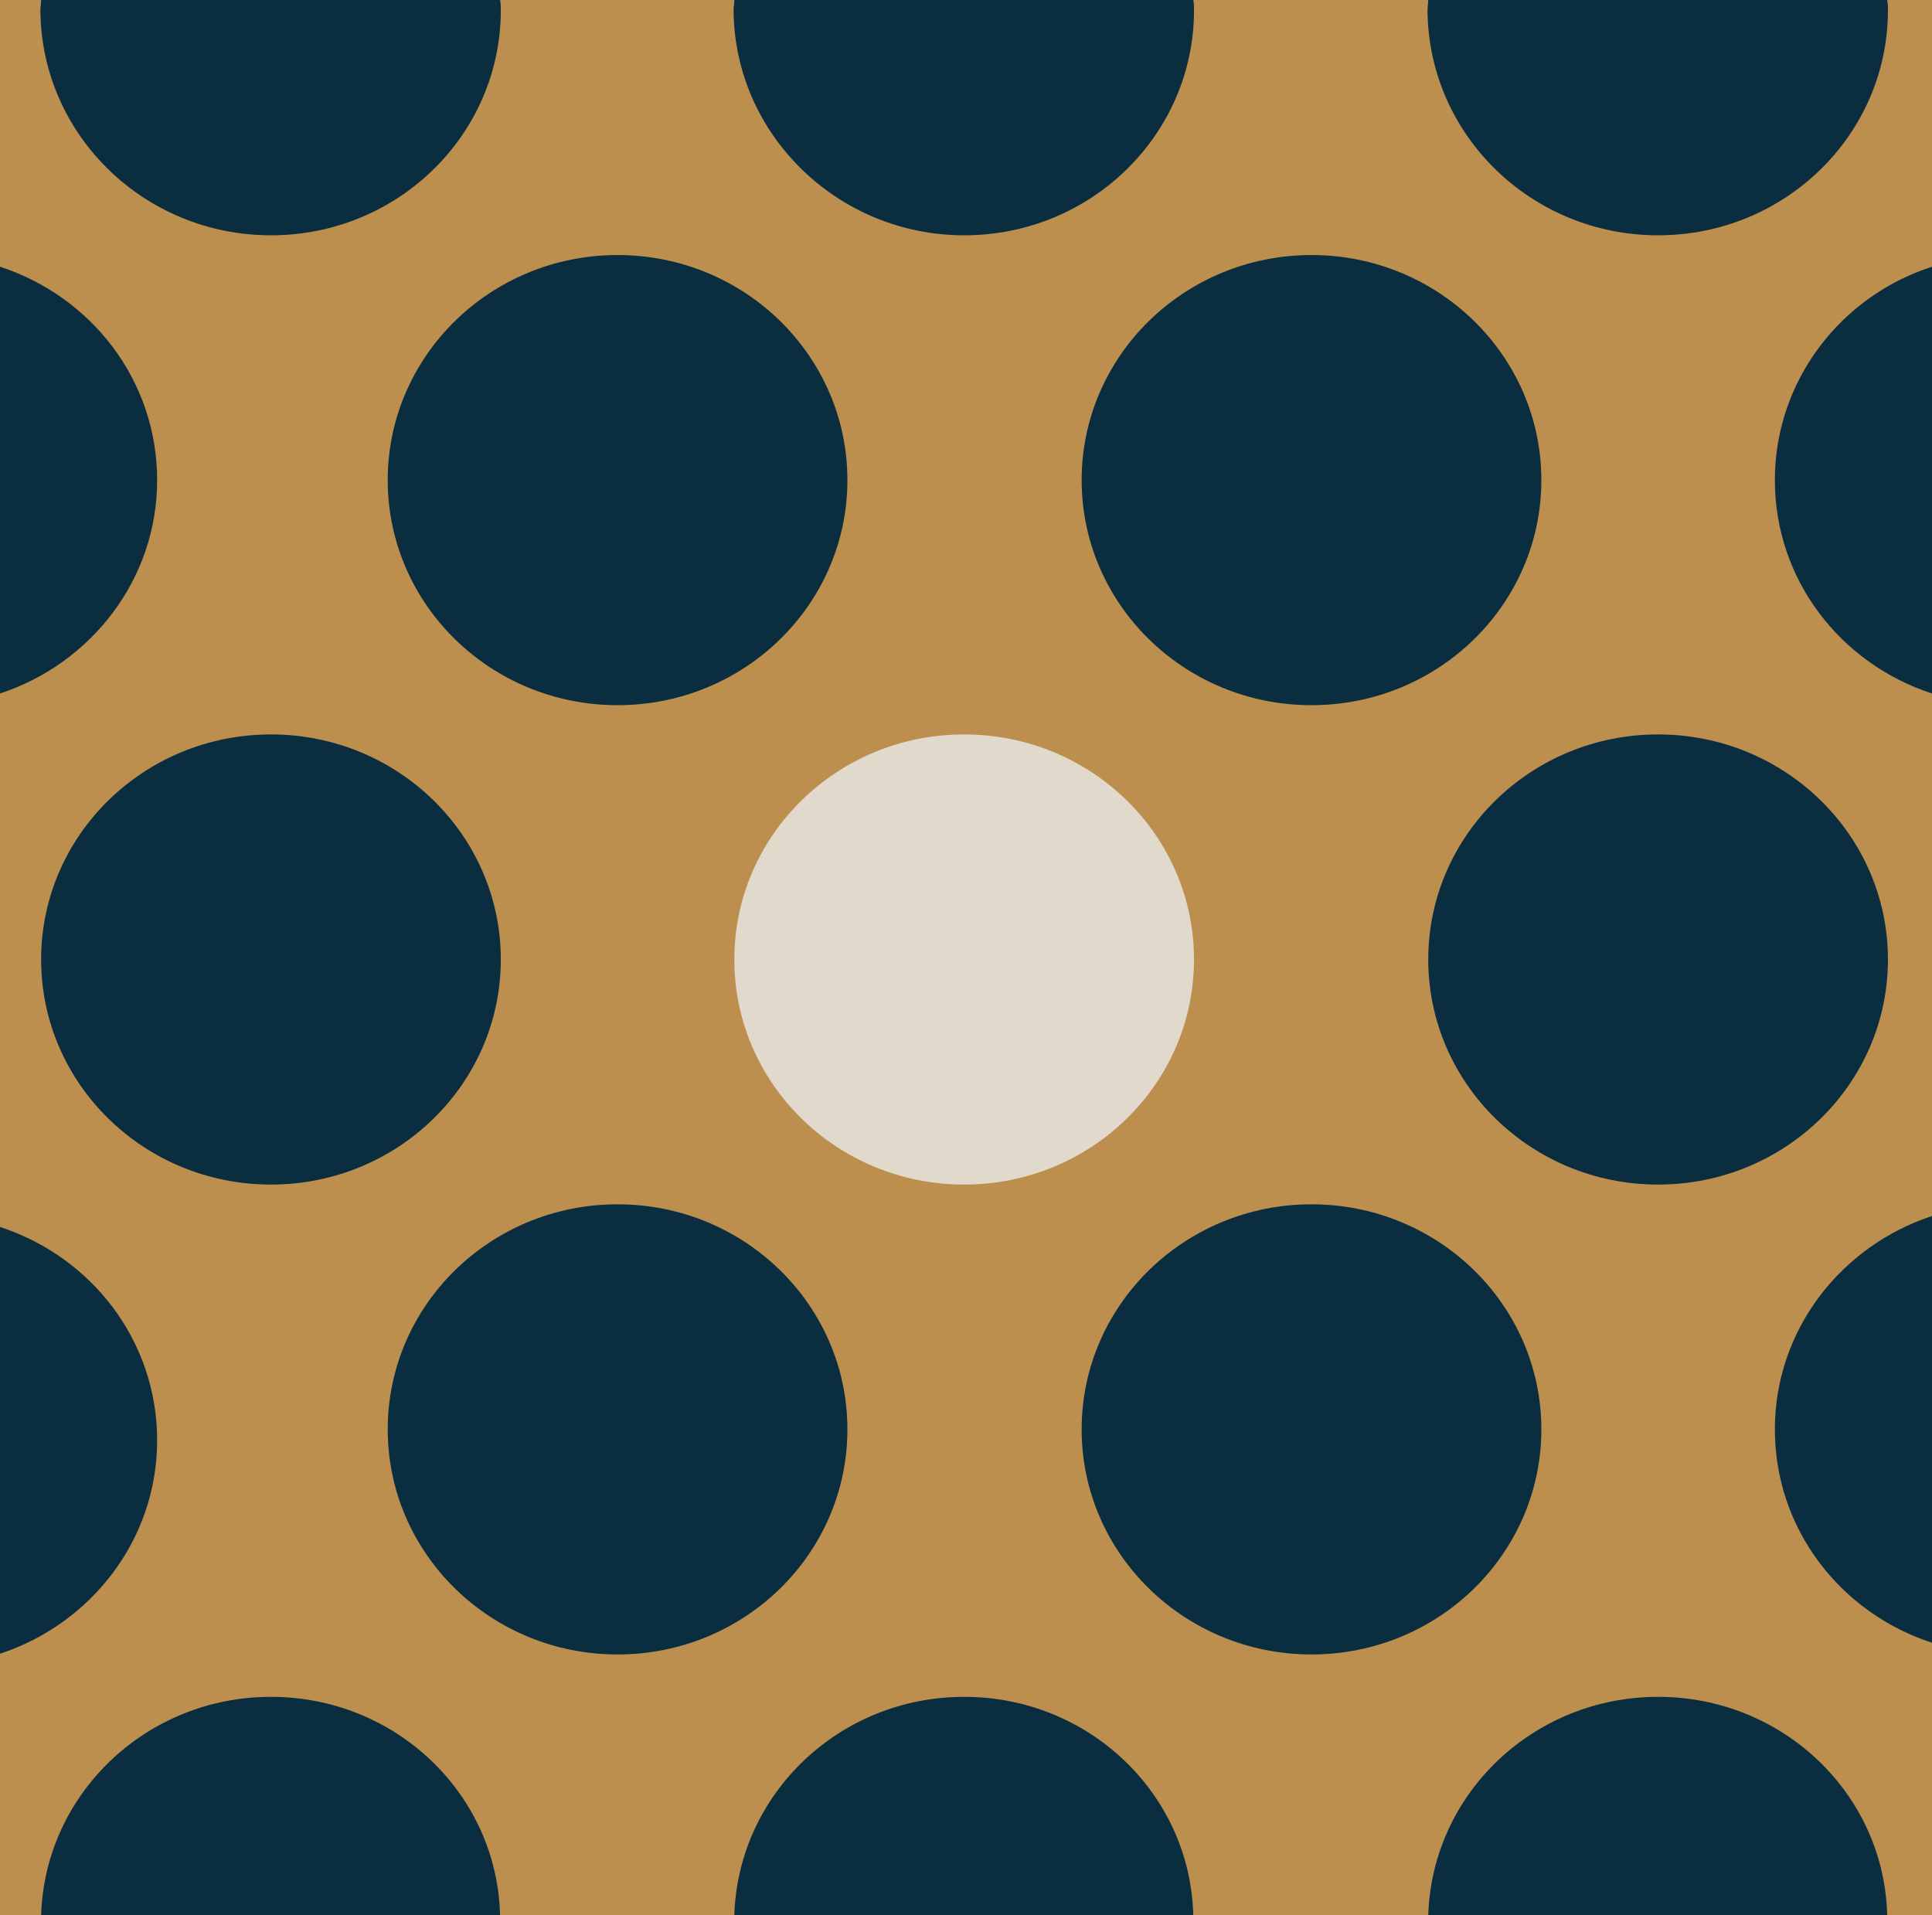
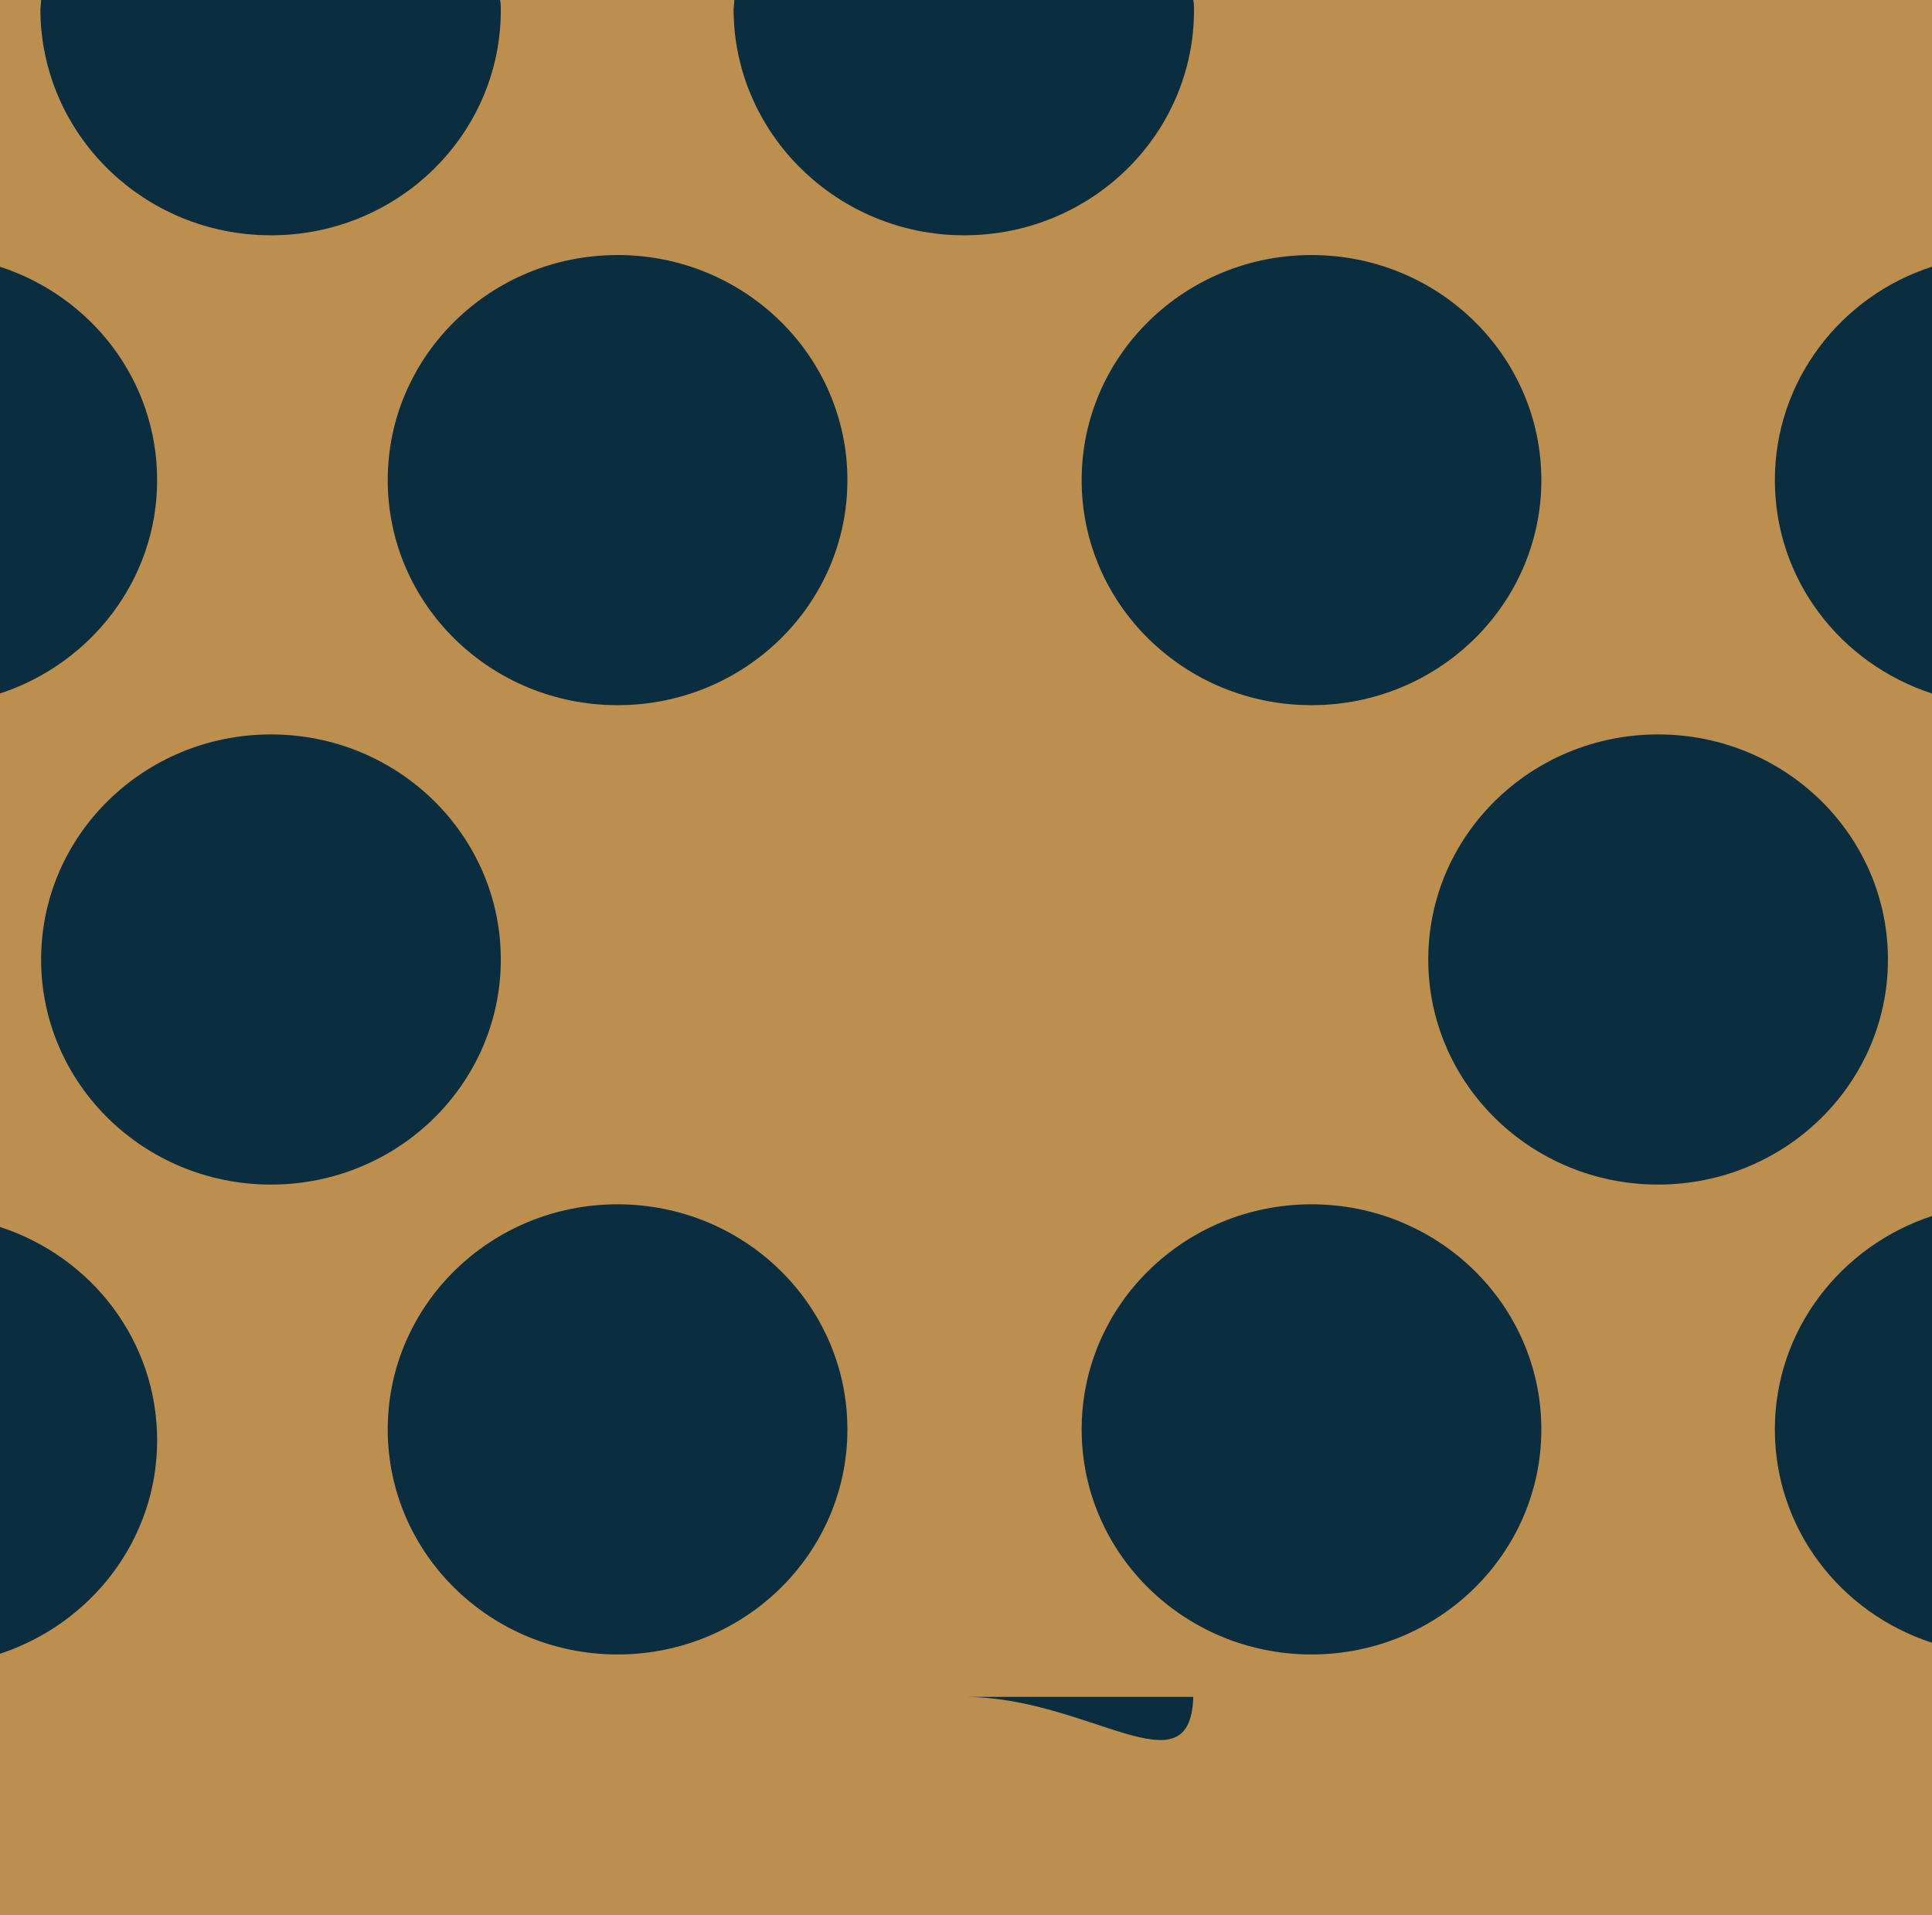
<svg xmlns="http://www.w3.org/2000/svg" width="232" height="230" viewBox="0 0 232 230" fill="none">
  <path d="M232 0H0V230H232V0Z" fill="#BC8F4F" />
-   <path d="M115.78 203.762C100.789 203.762 88.62 215.433 88.179 230H143.292C142.939 215.433 130.77 203.762 115.78 203.762Z" fill="#0A2D3F" />
-   <path d="M199.109 203.762C184.119 203.762 171.95 215.433 171.509 230H226.621C226.268 215.433 214.1 203.762 199.109 203.762Z" fill="#0A2D3F" />
+   <path d="M115.78 203.762H143.292C142.939 215.433 130.77 203.762 115.78 203.762Z" fill="#0A2D3F" />
  <path d="M32.538 142.247C47.781 142.247 60.138 130.146 60.138 115.219C60.138 100.292 47.781 88.192 32.538 88.192C17.295 88.192 4.938 100.292 4.938 115.219C4.938 130.146 17.295 142.247 32.538 142.247Z" fill="#0A2D3F" />
  <path d="M74.159 84.681C89.402 84.681 101.759 72.581 101.759 57.654C101.759 42.727 89.402 30.626 74.159 30.626C58.916 30.626 46.559 42.727 46.559 57.654C46.559 72.581 58.916 84.681 74.159 84.681Z" fill="#0A2D3F" />
  <path d="M157.488 198.672C172.732 198.672 185.089 186.571 185.089 171.644C185.089 156.717 172.732 144.617 157.488 144.617C142.245 144.617 129.888 156.717 129.888 171.644C129.888 186.571 142.245 198.672 157.488 198.672Z" fill="#0A2D3F" />
  <path d="M74.159 198.672C89.402 198.672 101.759 186.571 101.759 171.644C101.759 156.717 89.402 144.617 74.159 144.617C58.916 144.617 46.559 156.717 46.559 171.644C46.559 186.571 58.916 198.672 74.159 198.672Z" fill="#0A2D3F" />
  <path d="M199.109 142.247C214.352 142.247 226.709 130.146 226.709 115.219C226.709 100.292 214.352 88.192 199.109 88.192C183.866 88.192 171.509 100.292 171.509 115.219C171.509 130.146 183.866 142.247 199.109 142.247Z" fill="#0A2D3F" />
-   <path opacity="0.9" d="M115.78 142.247C131.023 142.247 143.38 130.146 143.38 115.219C143.38 100.292 131.023 88.192 115.78 88.192C100.536 88.192 88.179 100.292 88.179 115.219C88.179 130.146 100.536 142.247 115.78 142.247Z" fill="#E7E1DB" />
  <path d="M157.488 84.681C172.732 84.681 185.089 72.581 185.089 57.654C185.089 42.727 172.732 30.626 157.488 30.626C142.245 30.626 129.888 42.727 129.888 57.654C129.888 72.581 142.245 84.681 157.488 84.681Z" fill="#0A2D3F" />
  <path d="M115.78 28.256C131.035 28.256 143.38 16.146 143.38 1.229C143.38 0.79 143.38 0.439 143.291 0H88.179C88.179 0.439 88.091 0.79 88.091 1.229C88.179 16.146 100.613 28.256 115.78 28.256Z" fill="#0A2D3F" />
-   <path d="M199.109 28.256C214.364 28.256 226.709 16.146 226.709 1.229C226.709 0.79 226.709 0.439 226.621 0H171.509C171.509 0.439 171.421 0.79 171.421 1.229C171.509 16.146 183.854 28.256 199.109 28.256Z" fill="#0A2D3F" />
-   <path d="M32.538 203.762C17.548 203.762 5.379 215.433 4.938 230H60.05C59.697 215.433 47.529 203.762 32.538 203.762Z" fill="#0A2D3F" />
  <path d="M213.13 171.644C213.13 183.579 220.978 193.67 232 197.268V146.021C221.066 149.618 213.13 159.71 213.13 171.644Z" fill="#0A2D3F" />
  <path d="M213.13 57.654C213.13 69.588 220.978 79.68 232 83.277V32.03C221.066 35.54 213.13 45.719 213.13 57.654Z" fill="#0A2D3F" />
  <path d="M18.87 57.654C18.87 45.719 11.022 35.628 0 32.03V83.277C10.934 79.68 18.87 69.588 18.87 57.654Z" fill="#0A2D3F" />
  <path d="M18.87 172.961C18.87 161.026 11.022 150.935 0 147.337V198.585C10.934 194.987 18.87 184.895 18.87 172.961Z" fill="#0A2D3F" />
  <path d="M32.538 28.256C47.793 28.256 60.138 16.146 60.138 1.229C60.138 0.79 60.138 0.439 60.05 0H4.938C4.938 0.439 4.85 0.79 4.85 1.229C4.938 16.146 17.283 28.256 32.538 28.256Z" fill="#0A2D3F" />
</svg>